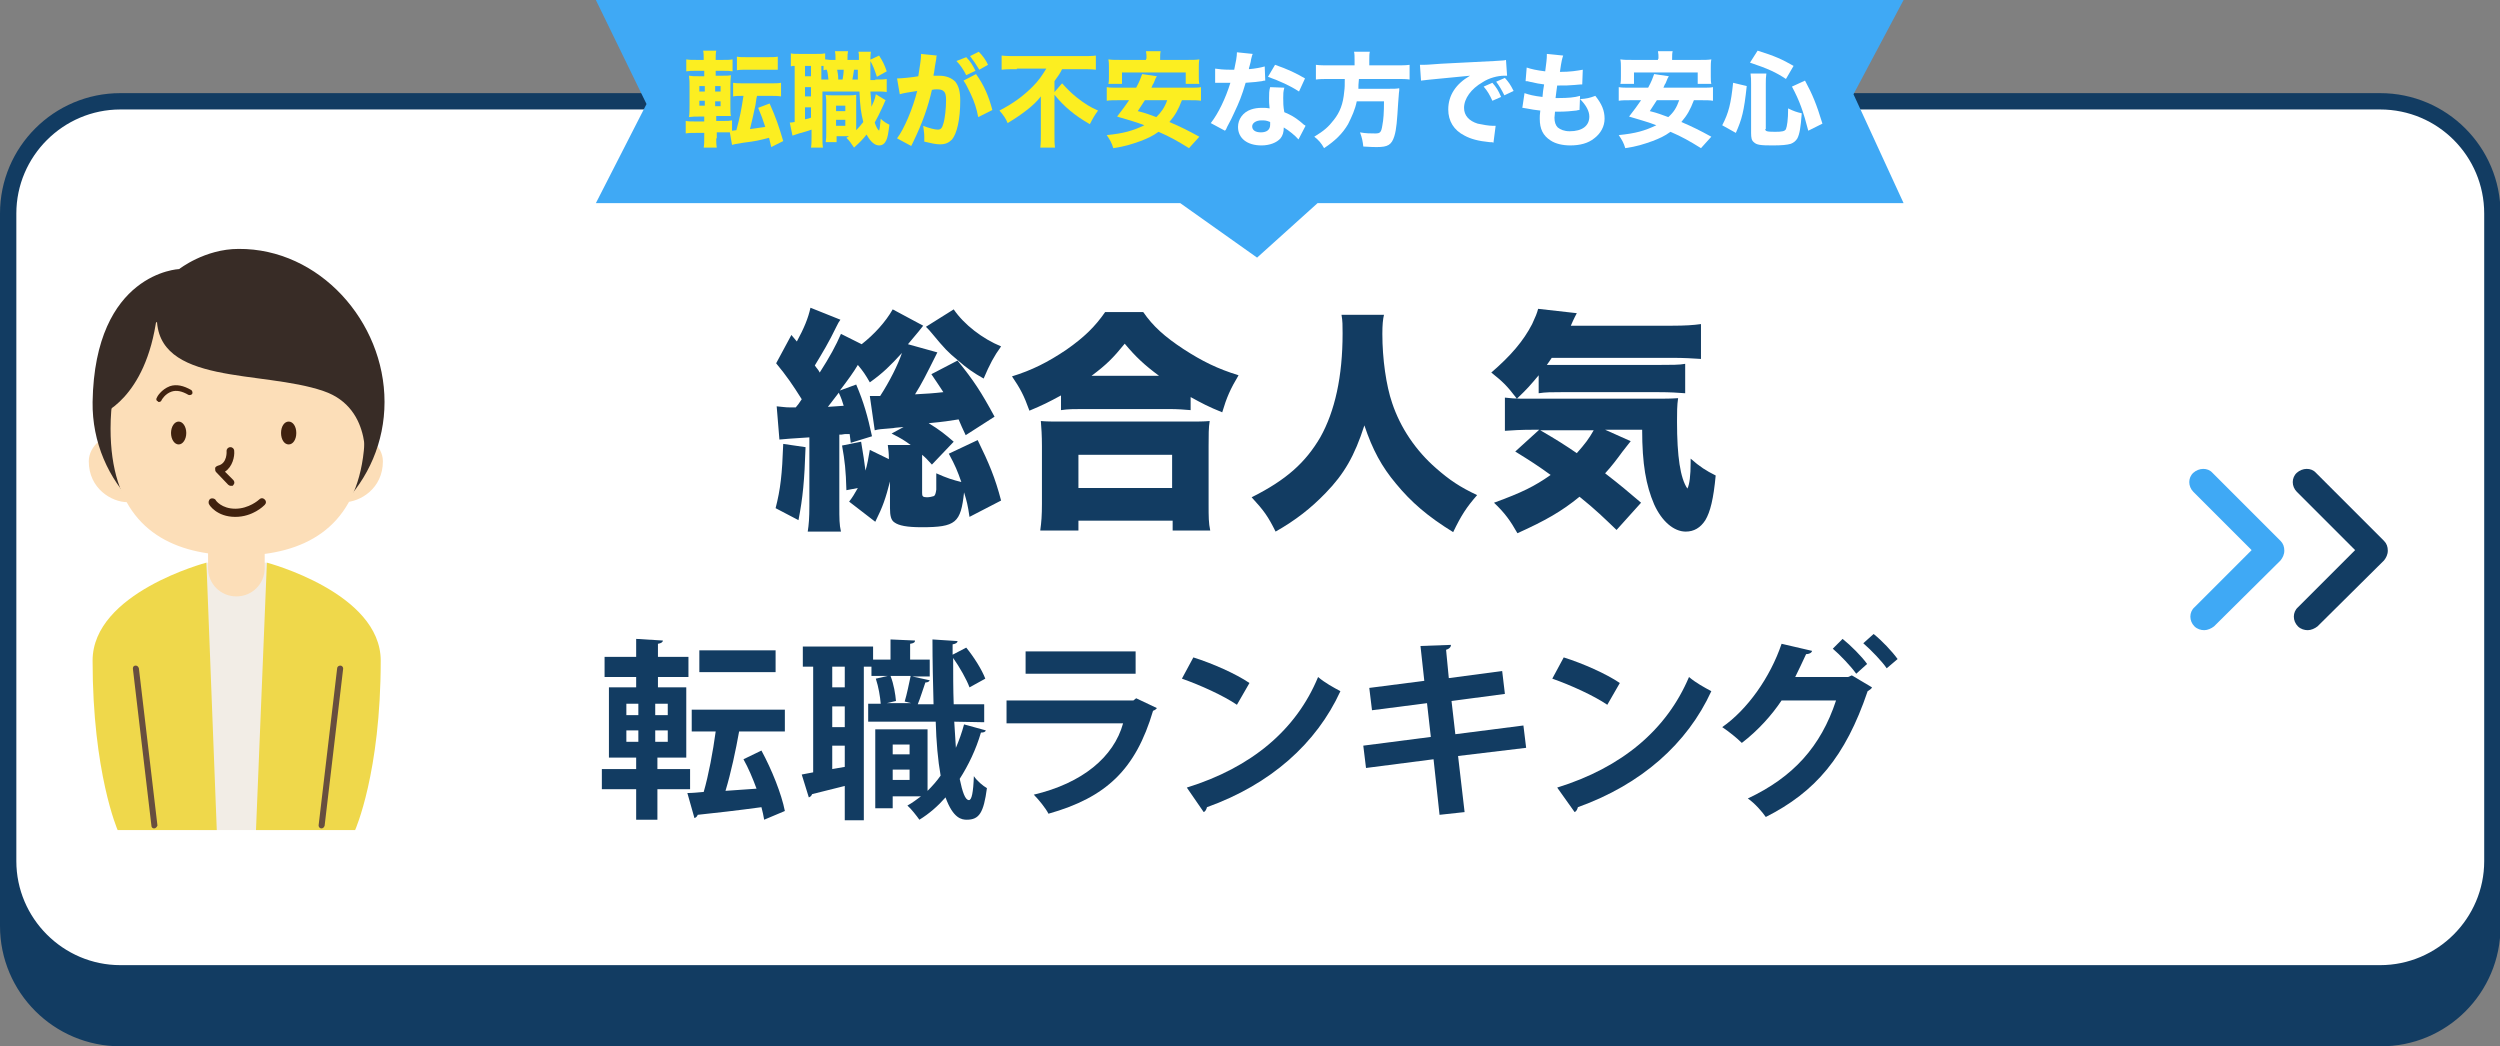
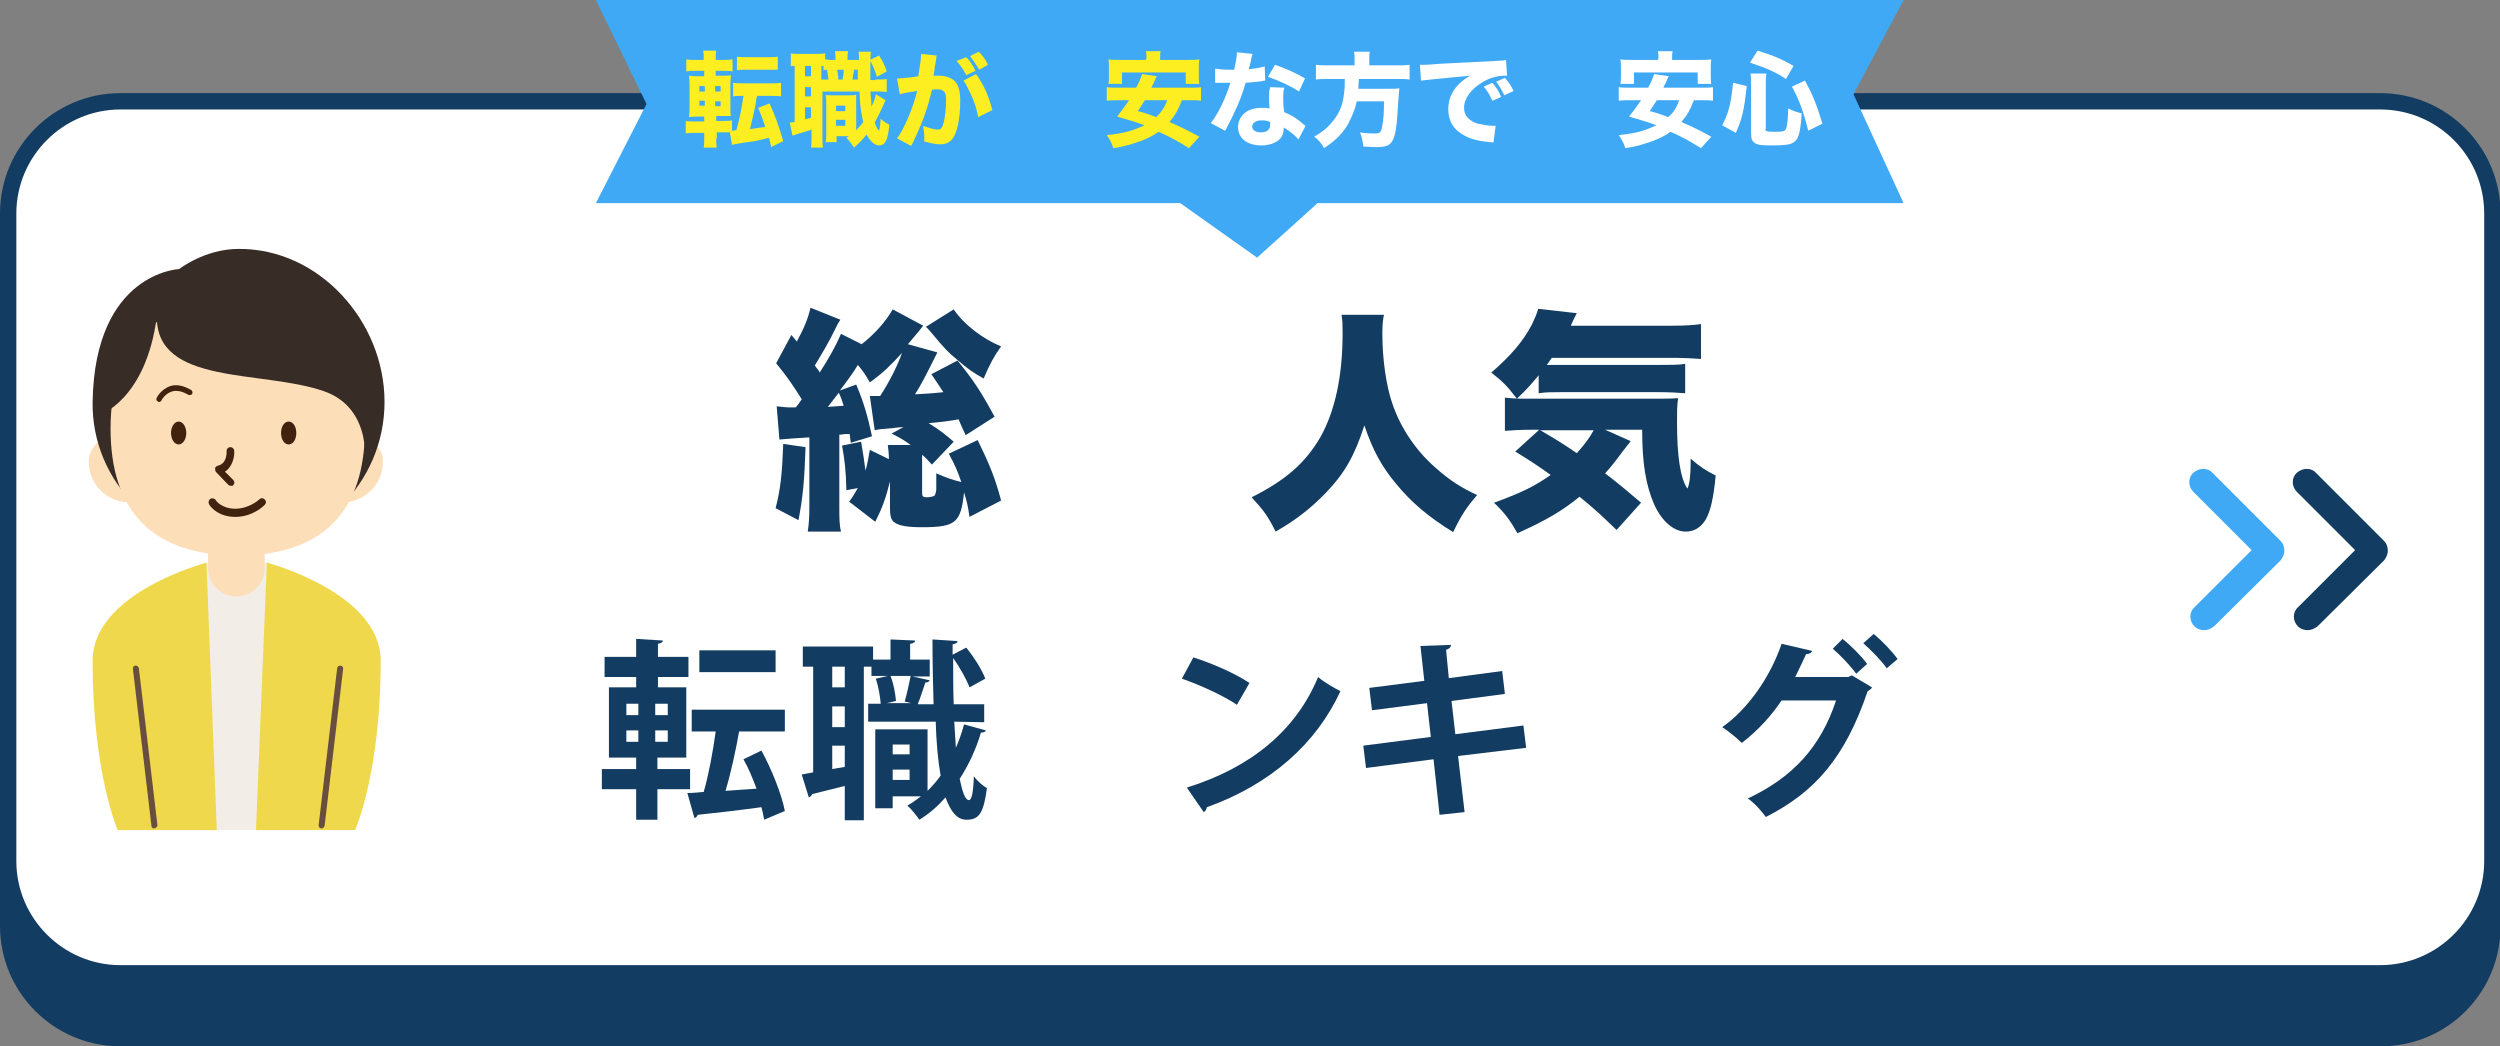
<svg xmlns="http://www.w3.org/2000/svg" version="1.1" id="Layer_2" x="0px" y="0px" viewBox="0 0 459 192.1" style="enable-background:new 0 0 459 192.1;" xml:space="preserve">
  <rect x="0" y="0" width="459" height="192.1" fill="#808080" stroke="none" />
  <style type="text/css"> .st0{fill:#123C62;} .st1{fill:#FFFFFF;} .st2{fill:#FCDEB8;} .st3{fill:#382C26;} .st4{fill:#F2EDE6;} .st5{fill:#40220F;} .st6{fill:#EFD84B;} .st7{fill:#674E3F;} .st8{fill:#3FA9F5;} .st9{fill:#FCEE21;} </style>
  <g id="Layer_1-2">
    <g>
      <g>
        <path class="st0" d="M22.1,30.6H437c11.4,0,20.6,9.2,20.6,20.6v118.9c0,11.4-9.2,20.6-20.6,20.6H22.1c-11.4,0-20.6-9.2-20.6-20.6 V51.2C1.5,39.9,10.8,30.6,22.1,30.6z" />
        <path class="st0" d="M437,192.1H22.1c-12.2,0-22.1-9.9-22.1-22.1V51.2c0-12.2,9.9-22.1,22.1-22.1H437c12.2,0,22.1,9.9,22.1,22.1 v118.9C459.1,182.3,449.2,192.2,437,192.1L437,192.1z M22.1,32.2c-10.5,0-19.1,8.5-19.1,19.1v118.9c0,10.5,8.6,19.1,19.1,19.1 H437c10.5,0,19.1-8.6,19.1-19.1V51.2c0-10.5-8.5-19.1-19.1-19.1L22.1,32.2L22.1,32.2z" />
      </g>
      <g>
        <path class="st1" d="M22.1,18.6h414.9c11.4,0,20.6,9.2,20.6,20.6v118.9c0,11.4-9.2,20.6-20.6,20.6H22.1 c-11.4,0-20.6-9.2-20.6-20.6V39.2C1.5,27.9,10.7,18.6,22.1,18.6z" />
        <path class="st0" d="M436.9,180.1H22.1C9.9,180.1,0,170.2,0,158.1V39.2C0,27,9.9,17.1,22.1,17.1h414.9c12.2,0,22.1,9.9,22.1,22.1 v118.9C459,170.2,449.1,180.1,436.9,180.1L436.9,180.1z M22.1,20.1C11.6,20.1,3,28.7,3,39.2v118.9c0,10.5,8.6,19.1,19.1,19.1 h414.9c10.5,0,19.1-8.6,19.1-19.1V39.2c0-10.5-8.5-19.1-19.1-19.1L22.1,20.1L22.1,20.1z" />
      </g>
      <g id="illust">
        <g>
          <g>
            <path class="st2" d="M27.4,84.7c0,2.9-1.1,7.5-4,7.5s-7.1-2.5-7.1-7.5c0-2.9,3-5.2,5.9-5.2S27.4,81.8,27.4,84.7z" />
            <path class="st2" d="M59.2,84.7c0,2.9,1.1,7.5,4,7.5c2.9,0,7.1-2.5,7.1-7.5c0-2.9-3-5.2-5.9-5.2S59.2,81.8,59.2,84.7L59.2,84.7 L59.2,84.7z" />
          </g>
          <path class="st3" d="M70.6,73.8c0,14.8-12,26.8-26.8,26.8s-27-12-26.8-26.8C17.4,50,32.9,49.4,32.9,49.4s4.7-3.7,10.9-3.7 C58.6,45.6,70.6,59,70.6,73.8L70.6,73.8L70.6,73.8z" />
          <polygon class="st4" points="37.9,103.3 49,103.3 51.3,152.4 36.4,152.4 " />
          <path class="st2" d="M67,78.7C67,61,56.6,55.3,43.7,55.3S20.3,61,20.3,78.7c0,15.1,7.6,21.4,17.9,22.9v2.7 c0,2.9,2.3,5.2,5.2,5.2s5.2-2.3,5.2-5.2v-2.6C59.2,100.3,67,94,67,78.7L67,78.7z" />
          <path class="st3" d="M66.9,86.1c0,0,1.9-11.1-7.5-14.3c-11.3-3.9-30.8-1-30.6-13.7c-2,15.3-10.5,18.1-10.5,18.1l3.7-15.3l7-9.1 l8-2.3c0,0,7.8-1.3,10.7-0.2C65.5,56.3,63.3,60,67,66.1S66.9,86.1,66.9,86.1L66.9,86.1L66.9,86.1z" />
          <path class="st5" d="M42.4,89.2c-0.2,0-0.4-0.1-0.5-0.2l-2.2-2.3c-0.2-0.2-0.2-0.4-0.2-0.7s0.3-0.4,0.5-0.5 c1.8-0.4,1.6-2.7,1.6-2.7c0-0.4,0.3-0.7,0.7-0.7c0.4,0,0.7,0.3,0.7,0.7c0.1,1-0.3,2.9-1.7,3.8l1.5,1.5c0.3,0.3,0.3,0.7,0,1 C42.8,89.2,42.6,89.2,42.4,89.2L42.4,89.2L42.4,89.2z" />
          <path class="st5" d="M29.2,73.8c-0.1,0-0.2,0-0.2-0.1c-0.3-0.1-0.4-0.4-0.2-0.7c0-0.1,0.8-1.5,2.4-2.1c1.2-0.4,2.5-0.1,3.9,0.7 c0.2,0.1,0.3,0.5,0.2,0.7s-0.5,0.3-0.7,0.2c-1.2-0.7-2.2-0.9-3.1-0.6c-1.2,0.4-1.8,1.5-1.8,1.5C29.6,73.7,29.4,73.8,29.2,73.8 L29.2,73.8L29.2,73.8z" />
          <path class="st5" d="M43.2,94.9c-3.4,0-4.8-2.2-4.8-2.3c-0.2-0.3-0.1-0.8,0.2-1c0.3-0.2,0.8-0.1,1,0.2c0,0.1,1.1,1.6,3.6,1.6 s4.3-1.6,4.4-1.7c0.3-0.3,0.7-0.3,1,0s0.3,0.7,0,1C48.4,92.9,46.4,94.9,43.2,94.9L43.2,94.9L43.2,94.9z" />
          <path class="st6" d="M37.9,103.3c0,0-20.9,5.5-20.9,18c0,20.6,4.6,31.1,4.6,31.1h18.2L37.9,103.3L37.9,103.3L37.9,103.3z" />
          <path class="st6" d="M49,103.3c0,0,20.9,5.5,20.9,18c0,20.6-4.7,31.1-4.7,31.1H47L49,103.3L49,103.3L49,103.3z" />
          <path class="st7" d="M28.3,152.1c-0.3,0-0.5-0.2-0.5-0.5l-3.4-28.8c0,0,0,0,0-0.1c0-0.3,0.2-0.5,0.5-0.5c0.3,0,0.5,0.2,0.6,0.5 l3.4,28.8c0,0,0,0,0,0.1C28.8,151.8,28.6,152.1,28.3,152.1C28.3,152.1,28.3,152.1,28.3,152.1z" />
          <path class="st7" d="M59,152.1C59,152.1,59,152.1,59,152.1c-0.3,0-0.5-0.3-0.5-0.5c0,0,0,0,0-0.1l3.4-28.8 c0-0.3,0.3-0.5,0.6-0.5c0.3,0,0.5,0.3,0.5,0.5c0,0,0,0,0,0.1l-3.4,28.8C59.5,151.9,59.3,152.1,59,152.1L59,152.1z" />
          <g>
            <ellipse class="st5" cx="32.8" cy="79.5" rx="1.4" ry="2.1" />
            <path class="st5" d="M54.4,79.5c0,1.2-0.6,2.1-1.4,2.1s-1.4-0.9-1.4-2.1s0.6-2.1,1.4-2.1S54.4,78.3,54.4,79.5z" />
          </g>
        </g>
      </g>
      <g>
        <polygon class="st8" points="340.3,17.3 349.5,0 109.4,0 118.7,19.1 109.4,37.3 216.7,37.3 230.8,47.3 241.9,37.3 349.5,37.3 " />
        <g>
          <path class="st9" d="M131.5,25.4c0,0.6,0,1.1,0.1,1.7h-2.4c0.1-0.6,0.1-1.1,0.1-1.8v-0.9h-1.5c-0.8,0-1.3,0-1.9,0.1v-2.3 c0.5,0.1,0.9,0.1,1.8,0.1h1.6v-0.9h-0.8c-0.9,0-1.3,0-2,0.1c0.1-0.7,0.1-1.3,0.1-2.3v-3.2c0-0.9,0-1.4-0.1-2.1 c0.6,0.1,0.9,0.1,1.9,0.1h0.9V13h-1.5c-0.9,0-1.2,0-1.8,0.1v-2.2c0.5,0.1,1,0.1,1.9,0.1h1.3v-0.2c0-0.6,0-1-0.1-1.5h2.4 c-0.1,0.5-0.1,0.9-0.1,1.5V11h1.2c1,0,1.4,0,1.9-0.1v2.2c-0.6-0.1-0.8-0.1-1.8-0.1h-1.3v0.9h1.2c0.9,0,1.2,0,1.6-0.1 c0,0.4-0.1,0.8-0.1,1.9v3.5c0,1.2,0,1.7,0.1,2.1c-0.4,0-0.7,0-1.6,0h-1.1v0.9h1.4c0.7,0,1,0,1.5-0.1v1.9l0.8-0.1 c0.7-2.6,0.9-3.7,1.3-6.3c-0.9,0-1.3,0-1.9,0.1v-2.5c0.6,0.1,1.1,0.1,2,0.1h4.9c0.9,0,1.4,0,1.9-0.1v2.5 c-0.6-0.1-1.1-0.1-1.9-0.1H139c-0.1,0.3-0.1,0.3-0.3,1.7c-0.3,1.4-0.6,2.8-1,4.4c1.3-0.2,1.5-0.2,2.8-0.4 c-0.5-1.5-0.7-2.1-1.3-3.5l2.1-0.8c1.2,2.7,1.7,4.2,2.5,6.9l-2.2,1.1c-0.2-0.8-0.2-0.9-0.4-1.7c-2,0.5-2.3,0.6-4.7,0.9 c-1.4,0.2-1.7,0.3-2.1,0.4l-0.4-2.3c-0.3,0-0.7,0-1.2,0h-1.2V25.4z M128.4,15.8v1h1v-1H128.4z M128.4,18.5v0.9h1v-0.9H128.4z M132.3,16.8v-1h-1v1H132.3z M132.3,19.5v-0.9h-1v0.9H132.3z M135.3,10.4c0.5,0.1,0.9,0.1,1.9,0.1h3.7c0.9,0,1.4,0,1.9-0.1v2.4 c-0.2,0-0.2,0-0.5,0c-0.3,0-0.8,0-1.4,0h-3.7c-0.9,0-1.4,0-1.9,0.1V10.4z" />
          <path class="st9" d="M160.7,14.6c1.2,0,1.5,0,2.1-0.1v2.4c-0.6-0.1-1-0.1-2.1-0.1h-0.9c0.1,1.2,0.2,2.1,0.2,2.8 c0.4-0.9,0.6-1.2,0.8-2.3l1.8,1.1c-0.2,0.3-0.2,0.5-0.6,1.3c-0.4,0.9-0.9,1.9-1.4,2.8c0.3,0.9,0.5,1.2,0.8,1.5 c0.1-0.3,0.2-0.9,0.3-2.2c0.5,0.5,1,0.8,1.6,1.1c-0.2,1.5-0.3,2.3-0.6,2.9c-0.3,0.6-0.7,0.9-1.3,0.9c-0.8,0-1.6-0.7-2.3-2 c-0.7,0.9-1.2,1.4-2.3,2.4c-0.6-0.9-0.8-1.2-1.4-1.8c0.2-0.1,0.3-0.2,0.5-0.3h-2.3v1.1h-2c0.1-0.6,0.1-1,0.1-1.6v-5.4 c0-0.8,0-1-0.1-1.7c0.3,0.1,0.5,0.1,1.2,0.1h3.2c0.5,0,0.7,0,1.2-0.1c0,0.5,0,0.7,0,1.7v4.8c0.6-0.6,0.9-1,1.3-1.5 c-0.4-1.6-0.6-2.9-0.7-5.6h-6.5c-0.1,0-0.2,0-0.3,0V25c0,1.1,0,1.5,0.1,2.1h-2.2c0.1-0.6,0.1-1.1,0.1-2.1v-1.2 c-0.8,0.3-1.6,0.5-2.3,0.7c-0.9,0.3-0.9,0.3-1.2,0.4l-0.5-2.4c0.2,0,0.4,0,0.9-0.1V12.1c-0.3,0-0.5,0-0.7,0.1V9.8 c0.4,0.1,0.9,0.1,1.7,0.1h2.8c0.9,0,1.3,0,1.8-0.1v1.1c0.3,0,0.6,0.1,1,0.1h0.9c0-0.9,0-1.1-0.1-1.6h2.4 c-0.1,0.5-0.1,0.7-0.1,1.6h2.1c0-1,0-1.1-0.1-1.5h2.3c-0.1,0.7-0.1,1-0.1,2.7c0,0.8,0,1.3,0,2.5H160.7z M147.8,14h1.1v-1.9h-1.1 V14z M147.8,17.7h1.1V16h-1.1V17.7z M147.8,21.9c0.5-0.1,0.6-0.1,1.1-0.3v-1.9h-1.1V21.9z M152.1,14.6c-0.1-0.7-0.1-1.2-0.3-1.8 c-0.3,0-0.3,0-0.6,0.1v-0.8c-0.2,0-0.2,0-0.4,0v2.5h0.3H152.1z M153.5,23.1h1.7V22h-1.7V23.1z M153.5,20.4h1.7v-1h-1.7V20.4z M154.7,14.6c0.1-0.6,0.2-1.2,0.2-1.8h-1.2c0.1,0.6,0.2,0.9,0.2,1.8H154.7z M157.5,14.6c0-0.2,0-0.8,0-1.8h-0.7 c-0.1,0.8-0.2,1.2-0.3,1.8H157.5z M161.4,10.2c0.7,1.1,1,1.7,1.4,2.9l-1.8,1c-0.5-1.5-0.7-2-1.3-3.1L161.4,10.2z" />
          <path class="st9" d="M164.7,14.4c0,0,0.1,0,0.1,0c0.6,0,2.8-0.2,3.8-0.4c0.3-2,0.5-3.1,0.5-3.8c0-0.1,0-0.2,0-0.3l2.9,0.3 c-0.1,0.2-0.1,0.3-0.1,0.6c0,0.1-0.2,0.9-0.4,2.5c-0.1,0.4-0.1,0.4-0.1,0.6c0.5,0,0.7,0,1,0c1.3,0,2.3,0.4,3,1.1 c0.6,0.8,0.9,1.7,0.9,3.5c0,3.4-0.6,6-1.5,7.1c-0.6,0.6-1.2,0.9-2.2,0.9c-0.8,0-1.6-0.2-2.9-0.5c0-0.4,0-0.6,0-0.9 c0-0.7-0.1-1.1-0.2-2c1,0.4,2.1,0.7,2.7,0.7c0.5,0,0.8-0.3,1-1.1c0.3-0.9,0.5-2.9,0.5-4.3c0-0.9-0.1-1.4-0.5-1.7 c-0.2-0.2-0.6-0.3-1.2-0.3c-0.3,0-0.5,0-0.9,0.1c-0.7,3.1-1.7,6-3.5,9.7c-0.2,0.4-0.2,0.4-0.3,0.6l-2.6-1.4 c1.3-1.7,2.9-5.5,3.7-8.7c-1.3,0.2-2.6,0.4-3.2,0.6L164.7,14.4z M177.4,10.5c0.8,0.8,1.2,1.5,1.7,2.5l-1.7,0.8 c-0.5-1-1.1-1.9-1.8-2.6L177.4,10.5z M179.2,13.6c1.5,2.1,2.3,4,3,6.6l-2.6,1.3c-0.3-1.6-0.7-2.8-1.4-4.3 c-0.6-1.2-0.8-1.7-1.3-2.4L179.2,13.6z M179.7,9.5c0.7,0.7,1.3,1.5,1.7,2.4l-1.6,0.9c-0.6-1-1.1-1.7-1.7-2.5L179.7,9.5z" />
-           <path class="st9" d="M186.7,12.7c-0.9,0-2,0-2.8,0.1v-2.6c0.8,0.1,1.7,0.1,2.8,0.1h11.8c1.2,0,2.1,0,2.7-0.1v2.6 c-0.8-0.1-1.8-0.1-2.7-0.1h-3.5c-0.4,0.8-0.6,1.1-1.4,2.2v2l1.4-1.6c0.9,1,1.7,1.8,2.7,2.6c1.4,1.1,2.5,1.8,3.9,2.4 c-0.6,0.8-1,1.5-1.5,2.5c-2.8-1.6-4.7-3.2-6.5-5.4v7.2c0,1,0,1.8,0.1,2.5H191c0.1-0.8,0.1-1.6,0.1-2.6v-5.2c0-0.5,0-0.7,0-1.6 c-0.6,0.8-1.5,1.7-2.7,2.6c-0.9,0.7-1.9,1.4-3.4,2.3c-0.3-0.8-0.8-1.5-1.5-2.3c2.5-1.3,4.3-2.6,6.1-4.4c1.1-1.1,1.7-2,2.5-3.3 H186.7z" />
          <path class="st9" d="M217,18.4c-0.7,1.8-1.2,2.7-2.3,4c2.1,0.9,3.3,1.5,5.5,2.7l-1.9,2.1c-2.1-1.3-3.5-2.1-5.6-3 c-1.1,0.8-2,1.2-3.3,1.7c-1.7,0.6-2.9,1-5,1.3c-0.3-1-0.6-1.5-1.2-2.4c3.1-0.3,4.8-0.8,6.9-1.8c-1.5-0.6-2.4-0.8-5-1.6 c1.1-1.4,1.5-2,2.2-3h-1.9c-1,0-1.6,0-2.2,0.1V16c0.6,0.1,1,0.1,2.2,0.1h3.2c0.6-1.1,0.9-1.9,1.1-2.5l2.7,0.4 c-0.2,0.3-0.2,0.3-0.6,1.3c-0.1,0.1-0.1,0.1-0.4,0.8h7c1.2,0,1.6,0,2.1-0.1v2.5c-0.6-0.1-1.2-0.1-2.1-0.1H217z M210.5,10.8 c0-0.6,0-0.9-0.1-1.4h2.7c-0.1,0.4-0.1,0.8-0.1,1.4V11h5c1,0,1.6,0,2.2-0.1c-0.1,0.5-0.1,1-0.1,1.5V14c0,0.5,0,1,0.1,1.4h-2.5 v-2.1H206v2.1h-2.5c0.1-0.4,0.1-0.8,0.1-1.4v-1.6c0-0.5,0-1-0.1-1.5c0.6,0.1,1.2,0.1,2.2,0.1h4.7V10.8z M210.2,18.4 c-0.5,0.8-0.7,1.1-1.3,2c1.6,0.4,2,0.6,3.4,1.1c0.9-0.9,1.5-1.7,2-3.1H210.2z" />
          <path class="st1" d="M230,9.9c-0.1,0.2-0.1,0.2-0.3,1c0,0.2-0.1,0.6-0.3,1.3c-0.1,0.3-0.1,0.3-0.1,0.5c1.2-0.1,2.2-0.3,2.9-0.5 l0.1,2.6c-0.2,0-0.3,0-0.6,0.1c-0.7,0.1-1.4,0.2-3,0.3c-0.7,2.4-1.2,3.6-2.1,5.5c-0.4,0.9-0.6,1.3-1.3,2.6 c-0.2,0.5-0.2,0.5-0.4,0.7l-2.6-1.4c1.4-1.8,2.7-4.5,3.6-7.4c-0.6,0-0.6,0-1,0c-0.1,0-0.2,0-0.2,0c-0.2,0-0.2,0-0.9,0 c-0.1,0-0.2,0-0.7,0v-2.6c0.7,0.1,1.5,0.2,2.7,0.2c0.1,0,0.5,0,0.8,0c0.3-1.4,0.5-2.4,0.5-3.2L230,9.9z M238.4,25.6 c-0.6-0.7-1.7-1.6-2.7-2.2c0,0.9-0.2,1.5-0.6,2c-0.7,0.8-2,1.3-3.5,1.3c-2.6,0-4.3-1.3-4.3-3.4c0-1.4,0.9-2.7,2.4-3.2 c0.6-0.2,1.2-0.3,2-0.3c0.6,0,0.9,0,1.4,0.1c-0.1-0.8-0.1-1.3-0.1-1.8c0-0.9,0-1.4,0.2-2.1l2.6,0.1c-0.2,0.8-0.2,1.1-0.2,1.9 c0,0.9,0,1.5,0.2,2.6c1.2,0.5,1.9,0.9,2.9,1.7c0.2,0.2,0.4,0.3,0.7,0.6c0.2,0.1,0.2,0.1,0.3,0.2L238.4,25.6z M231.6,22.1 c-1,0-1.7,0.5-1.7,1.1c0,0.7,0.6,1.1,1.6,1.1c1.1,0,1.7-0.5,1.7-1.4c0-0.2,0-0.5,0-0.5C232.5,22.1,232.2,22.1,231.6,22.1z M238.5,16.8c-1.7-1.1-3.5-1.9-5.7-2.7l1.3-2.2c2.3,0.8,3.8,1.5,5.5,2.5L238.5,16.8z" />
          <path class="st1" d="M248.7,11c0-0.6,0-1.1-0.1-1.5h2.9c-0.1,0.4-0.1,0.9-0.1,1.5v1h4.9c1.1,0,1.8,0,2.5-0.1v2.7 c-0.6-0.1-1.3-0.1-2.4-0.1h-6.9c-0.1,0.9-0.1,1.3-0.1,1.8h5.5c1,0,1.5,0,2-0.1c0,0.1,0,0.1,0,0.4c-0.1,0.6-0.1,1.4-0.2,2.3 c-0.2,3.2-0.3,4.8-0.7,6.1c-0.5,1.6-1.2,2-3.2,2c-0.5,0-1,0-2.5-0.1c-0.1-0.9-0.2-1.5-0.6-2.6c1,0.2,2,0.2,2.8,0.2 c0.9,0,1.1-0.2,1.3-1.5c0.2-1,0.3-2.3,0.3-4.4h-5c-0.3,1.5-0.9,2.8-1.6,4.2c-1,1.7-2.3,3-4.4,4.4c-0.5-0.9-1-1.5-1.8-2.1 c1.8-1.1,2.6-1.8,3.6-3.1c1.1-1.4,1.7-2.9,1.9-5.2c0.1-0.7,0.1-1.2,0.1-2.3h-2.8c-1,0-1.8,0-2.5,0.1v-2.7 c0.7,0.1,1.5,0.1,2.5,0.1h4.6V11z" />
          <path class="st1" d="M260.7,11.9c0.4,0,0.7,0,0.7,0c0.4,0,0.5,0,3.2-0.2c1.3-0.1,4.6-0.2,9.8-0.5c1.7-0.1,1.8-0.1,2.1-0.2 l0.2,2.9c-0.2,0-0.3,0-0.5,0c-1.2,0-2.8,0.4-4,1.2c-2.1,1.2-3.4,3-3.4,4.7c0,1.4,0.9,2.4,2.5,2.9c0.9,0.2,2.1,0.4,2.8,0.4 c0.1,0,0.2,0,0.5,0l-0.4,3.1c-0.2-0.1-0.3-0.1-0.7-0.1c-2.1-0.2-3.5-0.6-4.6-1.2c-2-1-3-2.7-3-4.8c0-2.6,1.4-4.7,4-6.2 c-1.9,0.2-2,0.2-6.2,0.6c-1,0.1-2.1,0.2-2.8,0.3L260.7,11.9z M274,18.5c-0.5-1.1-0.9-1.8-1.6-2.6l1.6-0.7 c0.7,0.8,1.1,1.4,1.6,2.6L274,18.5z M276.2,17.5c-0.5-1-0.9-1.7-1.5-2.5l1.6-0.7c0.7,0.8,1,1.2,1.6,2.4L276.2,17.5z" />
-           <path class="st1" d="M279.9,17.1c0.9,0.3,1.6,0.5,3.3,0.7c0.1-1.1,0.1-1.1,0.3-2.3c-0.9-0.1-1.3-0.2-2.7-0.5 c-0.3-0.1-0.4-0.1-0.7-0.1l0.2-2.5c0.9,0.3,1.8,0.5,3.4,0.7c0.2-1.5,0.3-2.3,0.3-2.9V9.9l3,0.3c-0.2,0.6-0.3,0.9-0.6,3 c1.9,0,3.1-0.2,4.2-0.4l-0.1,2.7c-0.3,0-0.3,0-1.4,0.1c-1.2,0.1-1.5,0.1-2.9,0.1c0,0-0.2,0-0.3,0c-0.1,0.9-0.2,1.3-0.3,2.3 c0.3,0,0.5,0,0.7,0c1.5,0,2.8-0.1,3.8-0.4l-0.1,2.6c-0.2,0-0.2,0-0.6,0.1c-0.8,0.1-2,0.2-2.9,0.2c-0.2,0-0.4,0-1,0 c0,0.4-0.1,0.8-0.1,1.1c0,0.8,0.2,1.4,0.6,1.8c0.5,0.4,1.2,0.7,2.2,0.7c2.3,0,3.6-1,3.6-2.7c0-1-0.6-2.1-1.7-3.2 c1.3-0.1,1.7-0.2,2.8-0.6c1.2,1.5,1.7,2.7,1.7,4.2c0,1.4-0.7,2.7-1.9,3.6c-1.1,0.9-2.6,1.3-4.4,1.3c-1.4,0-2.7-0.3-3.6-0.9 c-1.4-0.9-2-2.1-2-4c0-0.5,0-0.7,0.1-1.5c-0.9-0.1-1.6-0.2-2.6-0.4c-0.2,0-0.4-0.1-0.7-0.1L279.9,17.1z" />
          <path class="st1" d="M311,18.4c-0.7,1.8-1.2,2.7-2.3,4c2.1,0.9,3.3,1.5,5.5,2.7l-1.9,2.1c-2.1-1.3-3.5-2.1-5.6-3 c-1.1,0.8-2,1.2-3.3,1.7c-1.7,0.6-2.9,1-5,1.3c-0.3-1-0.6-1.5-1.2-2.4c3.1-0.3,4.8-0.8,6.9-1.8c-1.5-0.6-2.4-0.8-5-1.6 c1.1-1.4,1.5-2,2.2-3h-1.9c-1,0-1.6,0-2.2,0.1V16c0.6,0.1,1,0.1,2.2,0.1h3.2c0.6-1.1,0.9-1.9,1.1-2.5l2.7,0.4 c-0.2,0.3-0.2,0.3-0.6,1.3c-0.1,0.1-0.1,0.1-0.4,0.8h7c1.2,0,1.6,0,2.1-0.1v2.5c-0.6-0.1-1.2-0.1-2.1-0.1H311z M304.5,10.8 c0-0.6,0-0.9-0.1-1.4h2.7c-0.1,0.4-0.1,0.8-0.1,1.4V11h5c1,0,1.6,0,2.2-0.1c-0.1,0.5-0.1,1-0.1,1.5V14c0,0.5,0,1,0.1,1.4h-2.5 v-2.1H300v2.1h-2.5c0.1-0.4,0.1-0.8,0.1-1.4v-1.6c0-0.5,0-1-0.1-1.5c0.6,0.1,1.2,0.1,2.2,0.1h4.7V10.8z M304.2,18.4 c-0.5,0.8-0.7,1.1-1.3,2c1.6,0.4,2,0.6,3.4,1.1c1-0.9,1.5-1.7,2-3.1H304.2z" />
          <path class="st1" d="M316.2,23c1.2-2.3,1.6-4,2-7.8l2.5,0.6c-0.5,4.7-0.9,6.1-2,8.6L316.2,23z M327.9,14.5 c-1.8-1.2-3.3-1.9-6.6-3l1.4-2.2c3.2,1,4.5,1.6,6.6,2.8L327.9,14.5z M324.1,23.7c0,0.4,0.3,0.5,1.8,0.5c1.3,0,1.8-0.1,2-0.5 c0.2-0.5,0.4-1.7,0.4-3.8c1,0.5,1.6,0.7,2.5,0.9c-0.2,2.7-0.4,3.8-0.8,4.6c-0.3,0.5-0.7,0.8-1.2,1c-0.7,0.2-1.6,0.3-3.4,0.3 c-2.2,0-2.9-0.1-3.4-0.6c-0.4-0.3-0.5-0.8-0.5-1.7v-8.9c0-0.8,0-1.3-0.1-2h2.9c-0.1,0.7-0.1,1.2-0.1,1.9V23.7z M332,24 c-0.9-3.5-1.6-5.5-3-8.1l2.4-1.1c1.4,2.6,2.1,4.3,3.2,7.9L332,24z" />
        </g>
      </g>
      <g>
        <g>
          <path class="st0" d="M126.7,144.9h-6v5.6h-3.9v-5.6h-6.3v-3.7h6.3v-2.1h-5v-12.9h5v-1.9H111v-3.7h5.8v-3.3l4.9,0.3 c0,0.3-0.3,0.5-0.9,0.6v2.4h5.6v3.7h-5.6v1.9h5.2v12.9h-5.3v2.1h6L126.7,144.9L126.7,144.9z M115,129.2v2.1h2.2v-2.1H115z M115,134.1v2.1h2.2v-2.1H115z M122.6,131.3v-2.1h-2.3v2.1H122.6z M122.6,136.2v-2.1h-2.3v2.1H122.6z M139.8,137.8 c1.9,3.5,3.7,8,4.3,11.1l-3.8,1.6c-0.1-0.7-0.3-1.5-0.5-2.3c-4.4,0.6-8.8,1.1-11.7,1.4c-0.1,0.3-0.3,0.5-0.6,0.6l-1.3-4.6 c0.9,0,1.9-0.1,3-0.2c0.9-3.1,1.7-7.4,2.2-11.1h-4.4v-4h17.1v4h-8.4c-0.6,3.4-1.5,7.6-2.5,10.9l5.7-0.4 c-0.7-1.9-1.5-3.8-2.4-5.4L139.8,137.8L139.8,137.8z M142.4,119.4v4h-14v-4H142.4z" />
          <path class="st0" d="M175.2,132.5c0.1,1.7,0.2,3.3,0.3,4.8c0.6-1.4,1.1-2.8,1.5-4.3l4,1.1c-0.1,0.3-0.4,0.4-0.9,0.4 c-0.9,3.1-2.3,6-3.9,8.5c0.5,2.4,1,3.9,1.7,3.9c0.5,0,0.8-1.4,0.9-4.4c0.6,0.9,1.7,1.8,2.4,2.2c-0.6,4.5-1.4,5.8-3.7,5.8 c-0.9,0-2.5-0.2-3.9-4.1c-1.4,1.6-3,3-4.8,4.1c-0.5-0.7-1.5-2-2.2-2.6c0.9-0.5,1.7-1.1,2.5-1.7h-5.2v2.2h-3.2v-14.5h9.6v11.3 c0.9-0.9,1.7-1.8,2.4-2.8c-0.5-2.8-0.8-6.2-0.9-9.9h-12.4v-3.3h2.3c-0.1-1.3-0.4-3.1-0.9-4.6l2.2-0.5h-3v-1.7h-1.4v28.2h-3.5 v-6.3c-2.3,0.6-4.5,1.1-6,1.5c-0.1,0.3-0.3,0.5-0.6,0.6l-1.3-4.2l2.1-0.4v-19.4h-1.9v-3.7h12.9v2.4h3.2v-3.7l4.5,0.2 c0,0.3-0.2,0.5-0.9,0.6v2.9h3.6v3.1h-3.2l3.2,0.7c-0.1,0.2-0.3,0.4-0.8,0.4c-0.4,1.1-0.9,2.8-1.4,4h2.9 c-0.1-3.8-0.2-7.9-0.2-11.9l4.6,0.3c0,0.3-0.3,0.5-0.9,0.6l0,1.9l2.5-1.3c1.4,1.7,2.9,4.1,3.5,5.7l-2.9,1.6 c-0.5-1.4-1.8-3.7-3-5.4c0,2.9,0,5.8,0.1,8.5h5.6v3.3L175.2,132.5L175.2,132.5z M155.1,126.2v-3.8h-2.3v3.8H155.1z M155.1,133.5 v-3.8h-2.3v3.8H155.1z M152.8,141.2l2.3-0.4v-3.9h-2.3V141.2z M166.1,128.8c0.4-1.3,0.8-3.3,1.1-4.7h-3.7c0.6,1.5,0.9,3.4,1,4.6 l-1.7,0.4h4.5L166.1,128.8L166.1,128.8z M167,136.7h-3.1v1.8h3.1V136.7z M163.9,143.2h3.1v-1.9h-3.1V143.2z" />
-           <path class="st0" d="M212.4,130c-0.1,0.2-0.4,0.4-0.7,0.5c-3.2,10.8-8.6,15.9-19.2,18.9c-0.5-1-1.8-2.6-2.7-3.5 c8.9-2.1,14.7-6.9,16.4-13.1h-21.4v-4.2h23.3l0.5-0.4L212.4,130L212.4,130z M208.5,123.7h-20.2v-4.1h20.2V123.7z" />
          <path class="st0" d="M219.1,120.7c3.5,1.1,7.8,3,10.3,4.7l-2.3,4c-2.5-1.7-6.7-3.6-10.1-4.8L219.1,120.7L219.1,120.7z M217.9,144.6c11.9-3.7,20.1-10.6,24.1-20.3c1.3,1.1,2.8,1.9,4.1,2.6c-4.4,9.6-12.8,17.1-24.5,21.3c-0.1,0.4-0.3,0.8-0.6,0.9 L217.9,144.6L217.9,144.6z" />
          <path class="st0" d="M267.7,138.8l1.2,10.3l-4.6,0.5l-1.1-10.2l-12.4,1.6l-0.5-4.1l12.4-1.6l-0.7-6.2l-10.1,1.3l-0.5-4.1 l10.1-1.3l-0.7-6.4l5.6-0.2c0,0.3-0.2,0.7-0.9,0.9l0.5,5.2l9.8-1.3l0.5,4.2l-9.8,1.3l0.7,6.1l12.5-1.6l0.5,4.1L267.7,138.8 L267.7,138.8z" />
-           <path class="st0" d="M287.1,120.7c3.5,1.1,7.8,3,10.3,4.7l-2.3,4c-2.5-1.7-6.7-3.6-10.1-4.8L287.1,120.7z M285.9,144.6 c11.9-3.7,20.1-10.6,24.2-20.3c1.3,1.1,2.8,1.9,4.1,2.6c-4.4,9.6-12.8,17.1-24.5,21.3c-0.1,0.4-0.3,0.8-0.6,0.9L285.9,144.6z" />
          <path class="st0" d="M343.7,126.2c-0.1,0.3-0.5,0.5-0.8,0.7c-4.1,12.1-9.6,18.5-18.7,23.1c-0.7-1-2-2.5-3.3-3.4 c8.3-3.9,13.4-9.5,16.2-18h-10c-1.8,2.7-4.3,5.5-7.3,7.8c-0.9-0.9-2.4-2.1-3.6-2.9c4.6-3.2,8.8-9.1,10.9-15.3l5.6,1.3 c-0.1,0.4-0.6,0.6-1.1,0.6c-0.6,1.3-1.4,3-2,4.2h9.7l0.7-0.3L343.7,126.2z M338.3,117.3c1.5,1.2,3.5,3.2,4.5,4.6l-2,1.8 c-0.9-1.3-3-3.5-4.3-4.6L338.3,117.3z M344,116.4c1.5,1.2,3.4,3.2,4.4,4.6l-2,1.7c-0.8-1.2-2.8-3.3-4.3-4.6L344,116.4L344,116.4 z" />
        </g>
        <g>
          <path class="st0" d="M165.9,78.4c-0.9,0.1-1.5,0.1-1.9,0.2c-2.5,0.2-2.6,0.2-3.4,0.4l-0.9-6.3c0.3,0,0.6,0,0.6,0s0.3,0,0.6,0 c0.2,0,0.4,0,0.7,0c1.7-2.6,3.3-5.8,4-7.9c-2.1,2.3-3.5,3.7-5.9,5.4c-0.8-1.4-1.2-2-2.2-3.2c-0.7,1.2-1.7,2.6-3.3,4.7l3-1.1 c1.4,3.3,2.1,5.8,2.9,9.5l-3.9,1.2l-0.2-1.6c-0.6,0-0.6,0-0.9,0c-0.6,0.1-0.6,0.1-1,0.1v13c0,2.5,0,3.5,0.3,4.8h-6.1 c0.2-1.3,0.3-2.5,0.3-4.7V80.3c-3.1,0.2-4.6,0.3-5.5,0.4l-0.5-6.1c1.2,0.1,1.5,0.2,2.5,0.2l0.4,0c0.3,0,0.3,0,0.6,0 c0.5-0.6,0.5-0.6,1.1-1.5c-1.7-2.7-2.8-4.3-4.7-6.6l2.8-5.2l1,1.2c1.3-2.4,2.1-4.3,2.5-6.2l5.5,2.2c-0.3,0.4-0.4,0.6-0.7,1.2 c-1.5,3.1-2.5,4.7-4,7.2c0.4,0.6,0.6,0.7,0.9,1.3c1.8-2.8,3-5,3.9-7.1l3.8,1.9c2.3-1.8,4.4-4.1,5.7-6.4l5.6,3 c-0.7,0.9-0.7,0.9-2.8,3.4l5.4,1.5c-2.3,4.6-2.8,5.6-4.1,7.7c2-0.1,3.5-0.2,5.2-0.4c-0.8-1.2-1.1-1.7-2.2-3.3l4.8-2.5 c3,3.7,4.3,5.7,6.8,10.3l-5.3,3.4c-0.7-1.5-0.8-1.7-1.3-2.9c-1.9,0.3-2.4,0.4-5.5,0.7c2,1.2,3.1,2.1,4.6,3.4l-4,4.2 c-0.9-1-1.2-1.3-1.8-1.8c0,0.3,0,0.3,0,0.6v6.4c0,0.6,0.1,0.8,0.9,0.8c0.4,0,0.9-0.1,1.2-0.2c0.3-0.1,0.4-0.5,0.5-1.2 c0,0,0-1,0-3c2,0.9,3,1.2,4.6,1.6c-0.7-2-1.1-3-2.3-5.2l5.3-2.5c2.1,4.3,3.2,6.9,4.3,11.1l-5.8,3c-0.3-2.1-0.5-2.9-1-4.5 c-0.6,5.6-1.5,6.4-7.8,6.4c-2.7,0-4.2-0.3-5-0.9c-0.6-0.4-0.8-1.2-0.8-2.6v-4.9c-0.8,3.1-1.3,4.6-2.7,7.4l-4.8-3.7 c0.7-0.9,0.9-1.3,1.6-2.5l-2.1,0.4c-0.1-3.7-0.3-5.4-0.8-8.2l3.5-0.7c0.4,2.3,0.6,3.8,0.8,5.3c0.3-0.9,0.6-2.6,0.8-3.8l3.5,1.7 c0-1.2-0.1-1.7-0.2-2.6h4.2c-1.1-0.8-1.7-1.2-3.5-2.1L165.9,78.4z M147.9,82.1c-0.2,6.1-0.5,9.3-1.3,13.4l-4.2-2.2 c0.9-3.5,1.2-6.2,1.4-11.8L147.9,82.1z M152,74.7c1.3-0.1,1.6-0.1,2.9-0.2c-0.3-0.9-0.3-1.1-0.9-2.4 C153.3,73,152.9,73.5,152,74.7z M175.1,56.8c1.9,2.8,5.3,5.4,8.7,6.8c-1.3,1.8-2.1,3.3-3.2,5.9c-1.8-1-3.1-1.9-4.8-3.4 c-1.8-1.5-2.3-2-4.7-4.9c-0.4-0.5-0.6-0.7-1.1-1.2L175.1,56.8z" />
-           <path class="st0" d="M194.8,72.6c-2.2,1.2-3.4,1.8-5.8,2.8c-1-2.8-1.7-4.1-3.2-6.3c3.6-1.1,6.6-2.6,10-4.9 c3.3-2.3,5.3-4.3,7.1-6.9h7c1.8,2.6,3.9,4.5,7.4,6.8c3.4,2.2,6.2,3.6,10.1,4.8c-1.5,2.5-2.2,4.1-3,6.8c-2.5-1-3.8-1.7-5.8-2.8 v2.4c-1.2-0.1-2.3-0.2-4.1-0.2h-15.7c-1.5,0-2.7,0-4,0.2V72.6z M191,97.3c0.2-1.4,0.3-2.7,0.3-4.8V81.9c0-2-0.1-3.3-0.2-4.6 c1,0.1,2.2,0.1,4.1,0.1h22.7c1.9,0,3.1,0,4.2-0.1c-0.2,1.2-0.2,2.5-0.2,4.6v10.7c0,2.3,0,3.4,0.3,4.8h-6.9v-1.8H198v1.8H191z M198,89.6h17.2v-6.1H198V89.6z M212.8,69c-2.7-2-4.3-3.5-6.3-5.9c-2.1,2.6-3.4,3.9-6.1,5.9H212.8z" />
          <path class="st0" d="M254.1,57.8c-0.2,0.8-0.3,1.9-0.3,3.5c0,4.6,0.7,9.5,1.8,12.7c1.5,4.5,4.3,8.7,8.1,12 c2.4,2.1,4.3,3.4,7.5,4.9c-2,2.3-2.9,3.7-4.4,6.8c-4.7-2.9-7.7-5.5-10.5-8.9c-2.6-3.1-4.3-6.2-5.8-10.7 c-1.8,5.6-3.7,8.9-7.1,12.4c-2.7,2.8-5.5,5-9.2,7.1c-1.4-2.8-2.1-3.8-4.4-6.3c6.4-3.2,9.9-6.4,12.6-11 c2.7-4.8,4.1-11.2,4.1-19.1c0-1.4,0-2.3-0.2-3.4H254.1z" />
          <path class="st0" d="M282.5,68.9c-1.5,1.8-2.1,2.5-4,4.3c-1.9-2.5-2.7-3.2-4.7-4.8c3.6-3.1,5.9-5.8,7.5-8.9 c0.6-1.3,0.9-2,1.1-2.8l7.1,0.8c-0.1,0.2-0.5,0.9-1.1,2.3H307c2.3,0,3.9-0.1,5.3-0.3v6.4c-1.5-0.1-3.1-0.2-5.3-0.2h-22.1 c-0.3,0.5-0.5,0.7-0.9,1.3c0.3,0,0.3,0,1.2,0h19.3c2.3,0,3.9,0,4.9-0.2v5.4c-1.4-0.1-2.7-0.2-4.9-0.2h-17.8 c-1.8,0-2.9,0-4.2,0.2V68.9z M299.4,81c-0.3,0.4-0.5,0.6-1.5,1.9c-1.1,1.5-2,2.7-3.2,4c3.1,2.4,4,3.2,6.6,5.4l-4.5,5 c-2.2-2.1-3.8-3.7-6.8-6.1c-3.3,2.7-6.3,4.4-11.4,6.7c-1.3-2.3-2.3-3.7-4.3-5.6c5.2-1.9,7.4-3,10.4-5.1 c-2.5-1.8-3.6-2.5-6.5-4.3l4.4-4h-0.9c-2.5,0-4.1,0.1-5.4,0.2v-6.1c0.8,0.1,1.8,0.2,3.4,0.2h23.2c3,0,3.8,0,5.2-0.1 c-0.2,1.3-0.2,2.7-0.2,4.3c0,6.4,0.6,10.4,1.9,12.3c0.4-0.7,0.6-2.5,0.6-4.7v-0.8c1.7,1.5,2.8,2.2,4.6,3.1 c-0.4,4.3-1,6.7-1.9,8.2c-0.9,1.4-2.1,2.1-3.6,2.1c-2.2,0-4.4-1.9-5.8-5c-1.5-3.5-2.2-7.4-2.2-13.7h-6.8L299.4,81z M282.8,79 c3.1,1.8,4.5,2.7,6.7,4.2c1.5-1.7,2.2-2.6,3.1-4.2H282.8z" />
        </g>
      </g>
      <g>
        <path class="st0" d="M423.7,115.7c-0.6,0-1.3-0.2-1.8-0.7c-1-1-1-2.6,0-3.5l10.5-10.5l-10.7-10.7c-1-1-1-2.6,0-3.5s2.6-1,3.5,0 l12.5,12.5c0.5,0.5,0.7,1.1,0.7,1.8s-0.3,1.3-0.7,1.8L425.5,115C425,115.4,424.3,115.7,423.7,115.7L423.7,115.7z" />
        <path class="st8" d="M404.7,115.7c-0.6,0-1.3-0.2-1.8-0.7c-1-1-1-2.6,0-3.5l10.5-10.5l-10.7-10.7c-1-1-1-2.6,0-3.5s2.6-1,3.5,0 l12.5,12.5c0.5,0.5,0.7,1.1,0.7,1.8s-0.3,1.3-0.7,1.8L406.5,115C406,115.4,405.3,115.7,404.7,115.7L404.7,115.7z" />
      </g>
    </g>
  </g>
</svg>